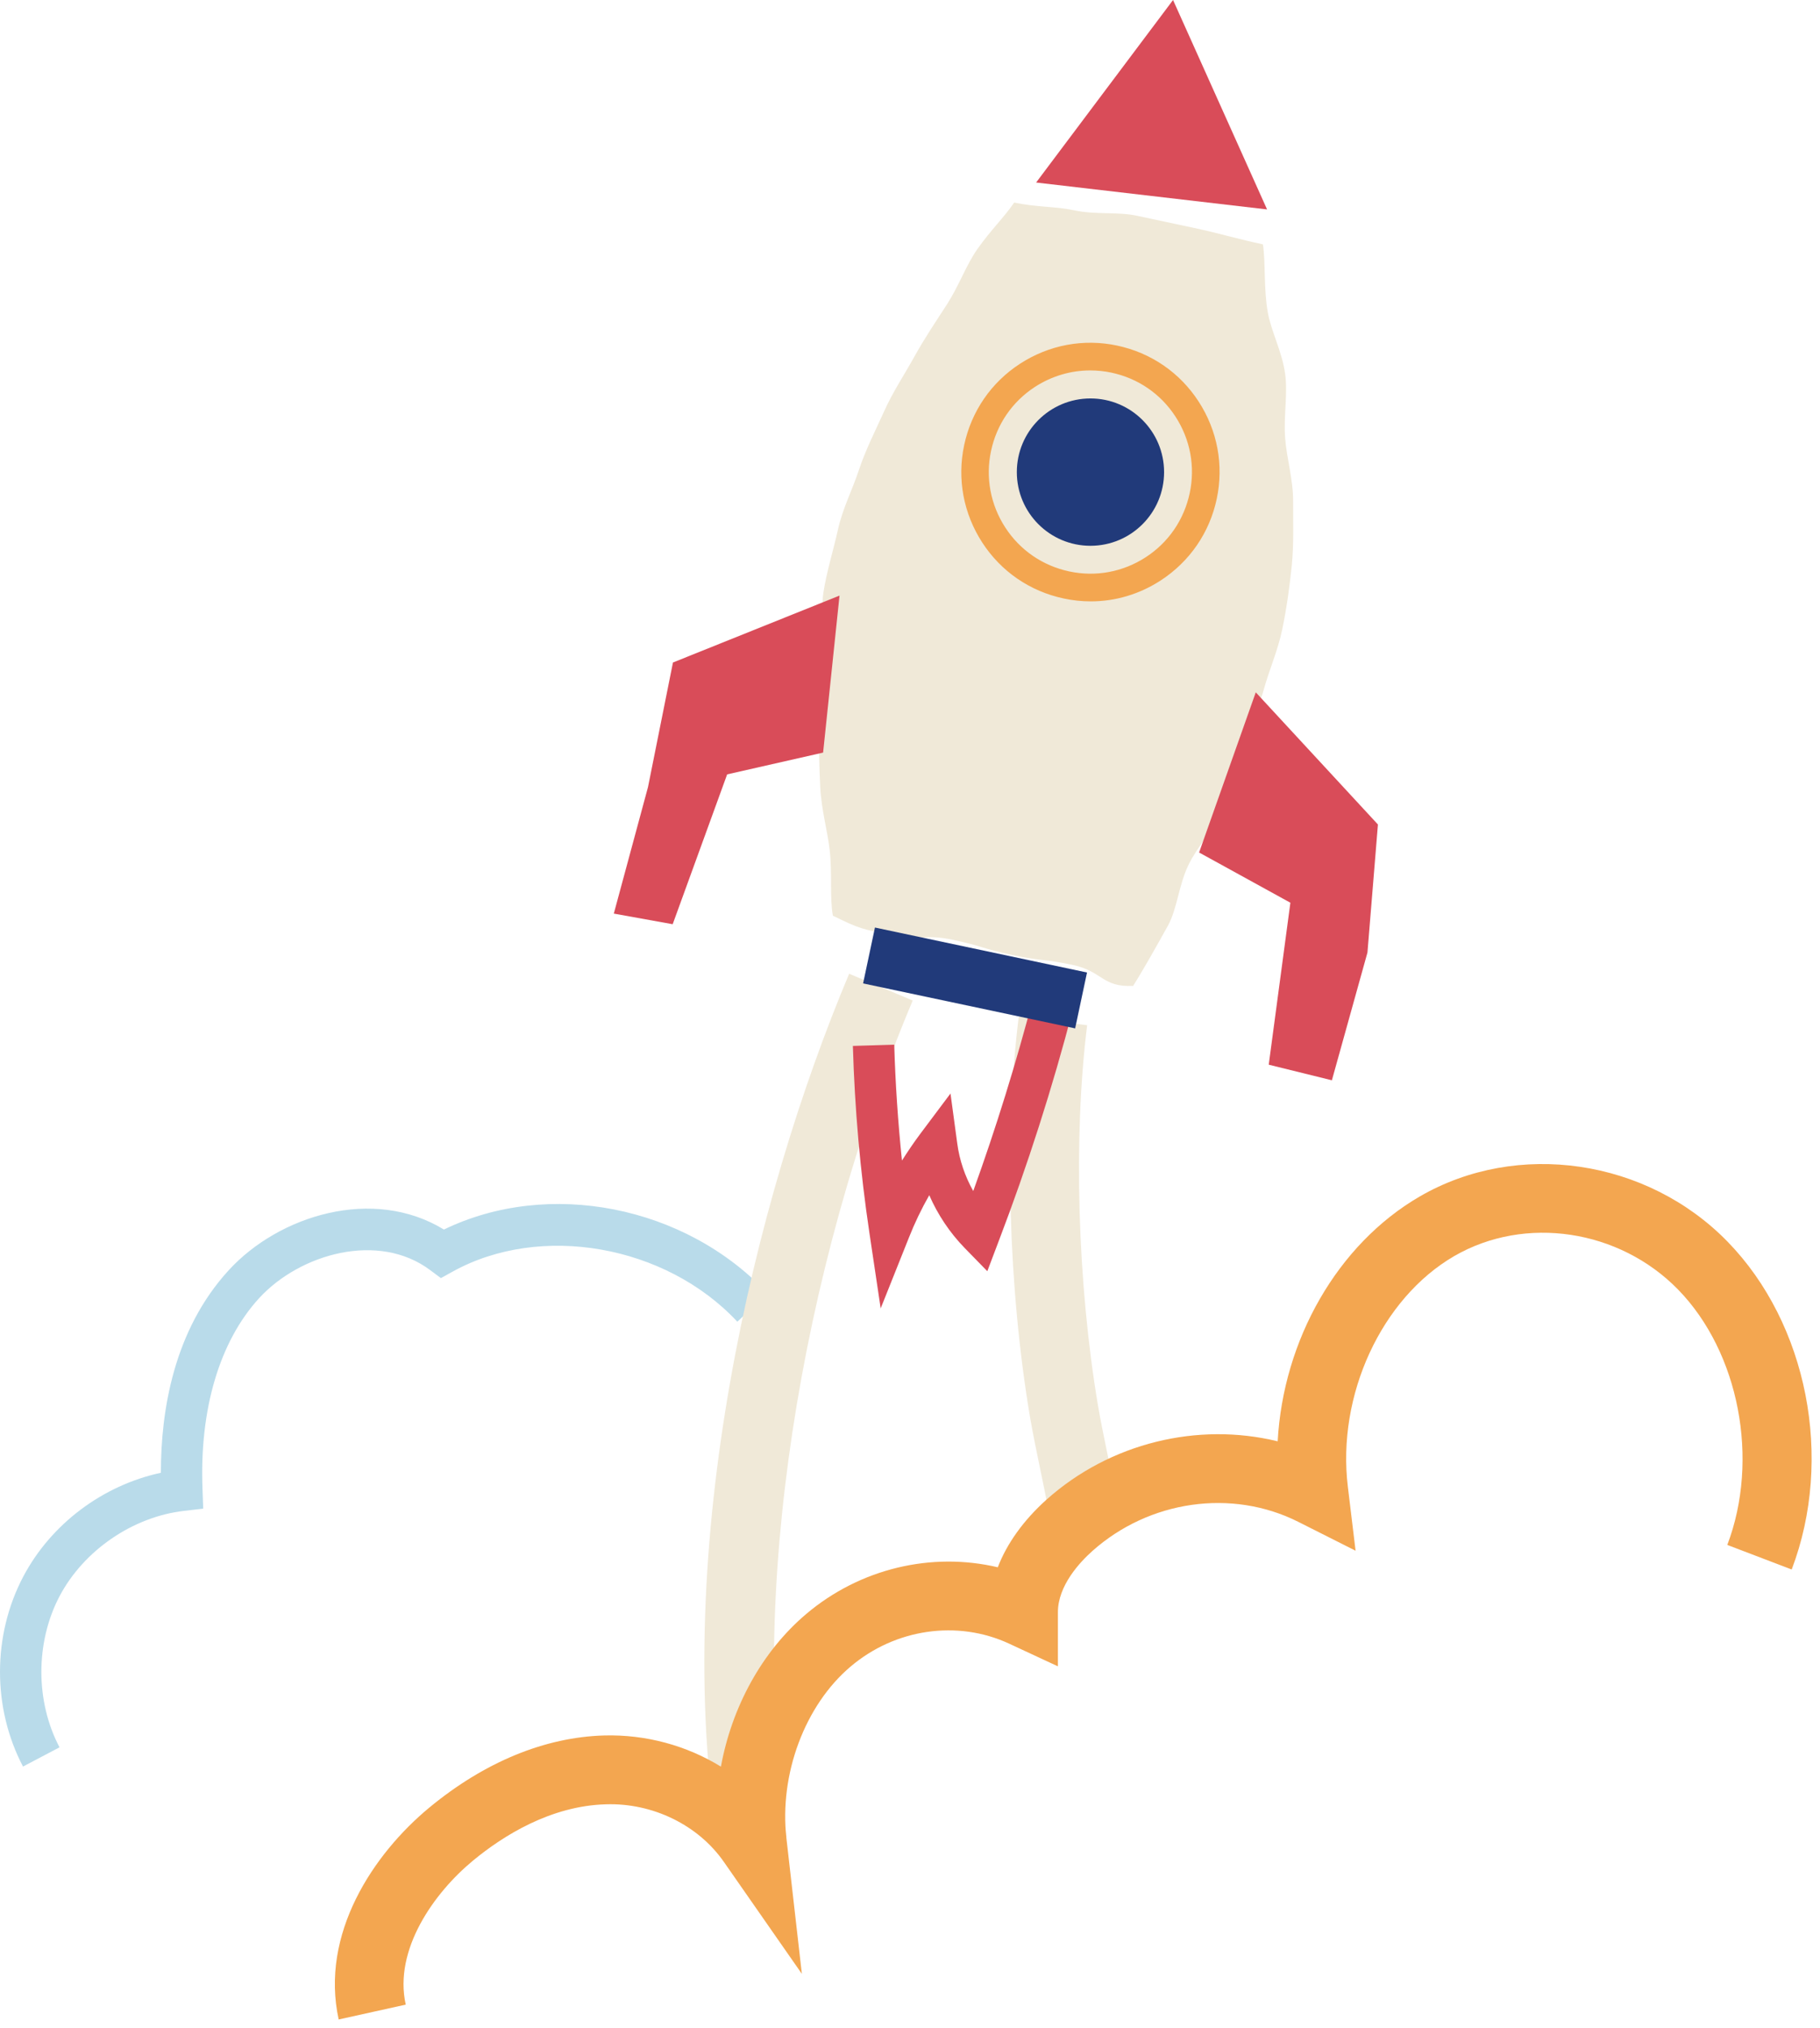
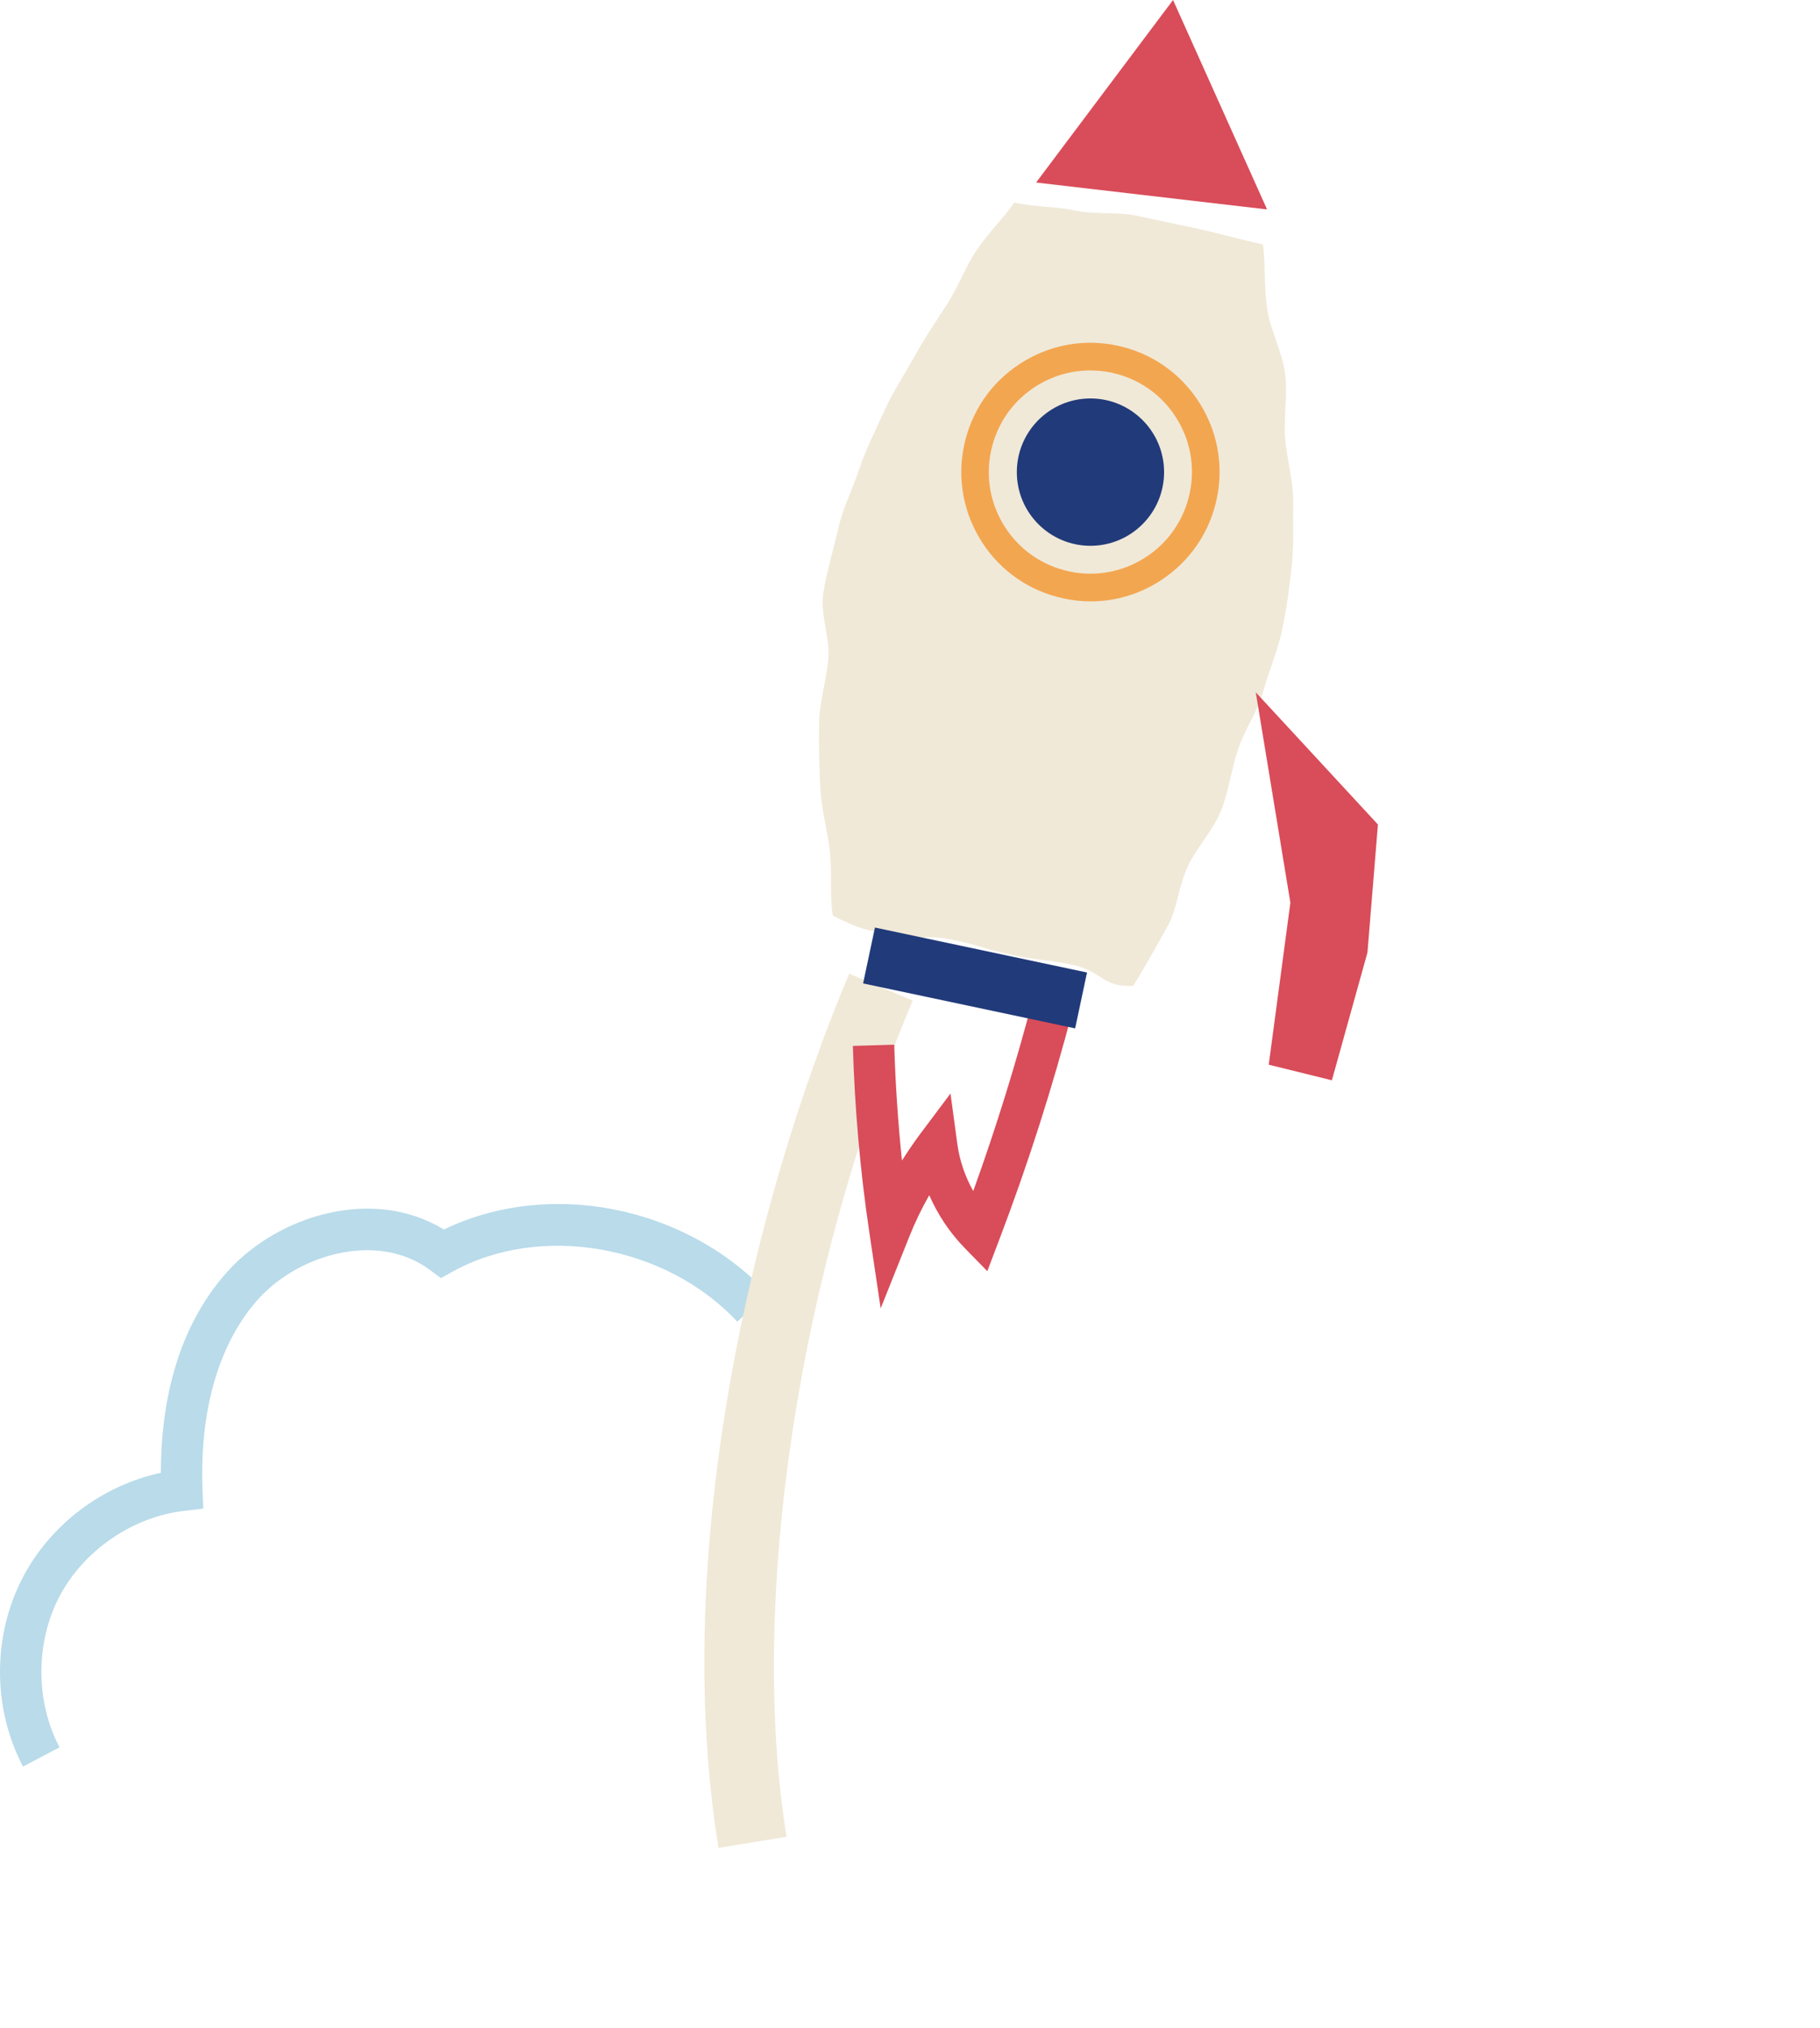
<svg xmlns="http://www.w3.org/2000/svg" width="132" height="147" viewBox="0 0 132 147" fill="none">
  <path d="M82.148 71.462C79.938 71.562 79.968 70.402 77.798 69.942C75.628 69.482 75.588 69.682 73.418 69.222C71.248 68.762 71.288 68.582 69.118 68.122C66.948 67.662 66.828 68.242 64.657 67.782C62.487 67.322 62.398 67.352 60.407 66.372C60.167 65.032 60.368 63.382 60.178 61.642C60.018 60.212 59.568 58.692 59.488 57.022C59.418 55.542 59.377 53.992 59.407 52.352C59.438 50.852 59.938 49.342 60.078 47.722C60.208 46.222 59.468 44.562 59.718 42.962C59.947 41.462 60.428 39.942 60.778 38.372C61.118 36.842 61.838 35.462 62.298 34.052C62.798 32.562 63.487 31.222 64.097 29.872C64.737 28.432 65.578 27.182 66.287 25.902C67.058 24.512 67.897 23.272 68.688 22.052C69.567 20.682 70.078 19.202 70.888 18.052C71.868 16.662 72.818 15.762 73.558 14.682C75.218 15.032 76.548 14.952 77.898 15.242C79.488 15.582 81.037 15.332 82.478 15.642C83.918 15.952 85.348 16.252 86.928 16.592C88.278 16.882 89.938 17.362 91.597 17.712C91.797 19.042 91.647 20.942 91.948 22.632C92.198 24.042 92.988 25.482 93.208 27.102C93.408 28.552 93.088 30.152 93.208 31.752C93.318 33.232 93.797 34.772 93.787 36.352C93.778 37.842 93.847 39.432 93.688 41.002C93.537 42.492 93.318 44.072 92.998 45.622C92.678 47.162 92.028 48.612 91.638 50.052C91.218 51.582 90.268 52.892 89.798 54.302C89.288 55.812 89.118 57.382 88.567 58.742C87.957 60.232 86.817 61.392 86.188 62.712C85.478 64.192 85.388 65.862 84.698 67.112C83.877 68.592 82.897 70.332 82.168 71.482L82.148 71.462Z" fill="#F0E9D8" />
  <path d="M75.147 13.23L85.078 0L91.897 15.18L75.147 13.23Z" fill="#D94C59" />
  <path d="M79.107 43.59C78.457 43.59 77.797 43.52 77.147 43.38C74.697 42.86 72.597 41.42 71.237 39.32C69.877 37.22 69.407 34.72 69.927 32.27C70.447 29.82 71.887 27.72 73.987 26.36C76.087 25 78.587 24.53 81.027 25.05C83.477 25.57 85.577 27.01 86.937 29.11C88.297 31.21 88.767 33.71 88.247 36.16C87.727 38.61 86.287 40.7 84.187 42.07C82.647 43.07 80.897 43.59 79.107 43.59ZM79.067 26.85C77.657 26.85 76.277 27.26 75.067 28.04C73.417 29.11 72.287 30.76 71.877 32.69C71.467 34.61 71.837 36.58 72.907 38.23C73.977 39.88 75.627 41.01 77.557 41.42C79.477 41.83 81.447 41.46 83.097 40.39C84.747 39.32 85.877 37.67 86.287 35.74C86.697 33.82 86.327 31.85 85.257 30.2C84.187 28.55 82.537 27.42 80.607 27.01C80.097 26.9 79.577 26.85 79.067 26.85Z" fill="#F3A650" />
  <path d="M79.088 39.561C82.037 39.561 84.428 37.17 84.428 34.221C84.428 31.272 82.037 28.881 79.088 28.881C76.139 28.881 73.748 31.272 73.748 34.221C73.748 37.17 76.139 39.561 79.088 39.561Z" fill="#213A7A" />
-   <path d="M60.888 43.17L48.808 48.02L46.998 57.05L44.518 66.22L48.788 66.99L52.738 56.13L59.698 54.55" fill="#D94C59" />
-   <path d="M91.078 50.182L99.938 59.762L99.178 69.042L96.598 78.302L92.018 77.172L93.588 65.432L86.968 61.792" fill="#D94C59" />
+   <path d="M91.078 50.182L99.938 59.762L99.178 69.042L96.598 78.302L92.018 77.172L93.588 65.432" fill="#D94C59" />
  <path d="M1.667 128.041C-0.562 123.801 -0.552 118.531 1.678 114.291C3.698 110.461 7.447 107.661 11.668 106.751C11.668 102.231 12.607 96.421 16.578 92.081C20.227 88.091 27.058 85.981 32.197 89.121C39.758 85.451 49.688 87.361 55.667 93.751L53.477 95.801C48.278 90.231 39.197 88.641 32.828 92.171L31.977 92.641L31.198 92.061C27.457 89.261 21.758 90.861 18.788 94.101C15.918 97.241 14.457 102.161 14.688 107.961L14.738 109.351L13.357 109.511C9.628 109.941 6.077 112.371 4.317 115.701C2.567 119.031 2.558 123.321 4.317 126.651L1.657 128.051L1.667 128.041Z" fill="#B9DBEA" />
  <path d="M52.107 133.93C48.597 112.16 54.697 86.93 61.587 70.58L66.197 72.52C57.877 92.27 54.287 116.06 57.047 133.14L52.107 133.94V133.93Z" fill="#F0E9D8" />
-   <path d="M76.038 109.481C75.858 108.471 75.648 107.461 75.438 106.461C75.188 105.251 74.928 104.001 74.708 102.741C73.128 93.381 72.818 82.251 73.888 73.691L78.848 74.311C77.838 82.421 78.138 93.001 79.638 101.901C79.838 103.061 80.078 104.211 80.328 105.431C80.548 106.481 80.768 107.541 80.958 108.591L76.038 109.471V109.481Z" fill="#F0E9D8" />
  <path d="M63.877 94.861L63.057 89.371C62.387 84.891 61.987 80.331 61.857 75.811L64.857 75.721C64.937 78.511 65.127 81.321 65.417 84.121C65.837 83.461 66.277 82.811 66.747 82.181L68.937 79.261L69.427 82.881C69.587 84.091 69.987 85.261 70.587 86.331C72.237 81.761 73.687 77.081 74.917 72.391L77.817 73.151C76.337 78.821 74.527 84.481 72.437 89.951L71.607 92.141L69.967 90.461C68.887 89.351 68.017 88.051 67.397 86.631C66.837 87.611 66.347 88.631 65.927 89.691L63.867 94.851L63.877 94.861Z" fill="#D94C59" />
  <path d="M63.458 67.231L62.598 71.281L77.978 74.54L78.838 70.49" fill="#213A7A" />
-   <path d="M24.567 146.391C23.197 140.191 27.067 134.381 31.147 131.011C35.147 127.711 39.527 125.911 43.827 125.791C46.847 125.711 49.797 126.521 52.287 128.051C53.077 123.721 55.267 119.701 58.467 116.991C62.377 113.681 67.567 112.471 72.367 113.601C73.037 111.861 74.247 110.181 75.907 108.691C80.527 104.571 86.887 103.061 92.667 104.471C93.067 97.141 96.987 90.191 102.977 86.721C110.057 82.621 119.447 84.001 125.297 90.001C131.097 95.951 133.007 105.721 129.947 113.761L125.277 111.981C127.627 105.791 126.137 98.021 121.717 93.481C117.447 89.101 110.617 88.071 105.477 91.041C100.197 94.101 96.947 101.131 97.757 107.771L98.317 112.401L94.147 110.301C89.347 107.891 83.357 108.741 79.227 112.421C78.297 113.251 76.727 114.941 76.727 116.861V120.781L73.177 119.131C69.437 117.401 64.927 118.051 61.687 120.801C58.377 123.601 56.507 128.601 57.037 133.241L58.157 143.071L52.497 134.951C50.637 132.281 47.337 130.671 43.947 130.781C39.937 130.891 36.487 133.061 34.307 134.861C31.507 137.171 28.537 141.301 29.427 145.301L24.547 146.381L24.567 146.391Z" fill="#F3A650" />
</svg>